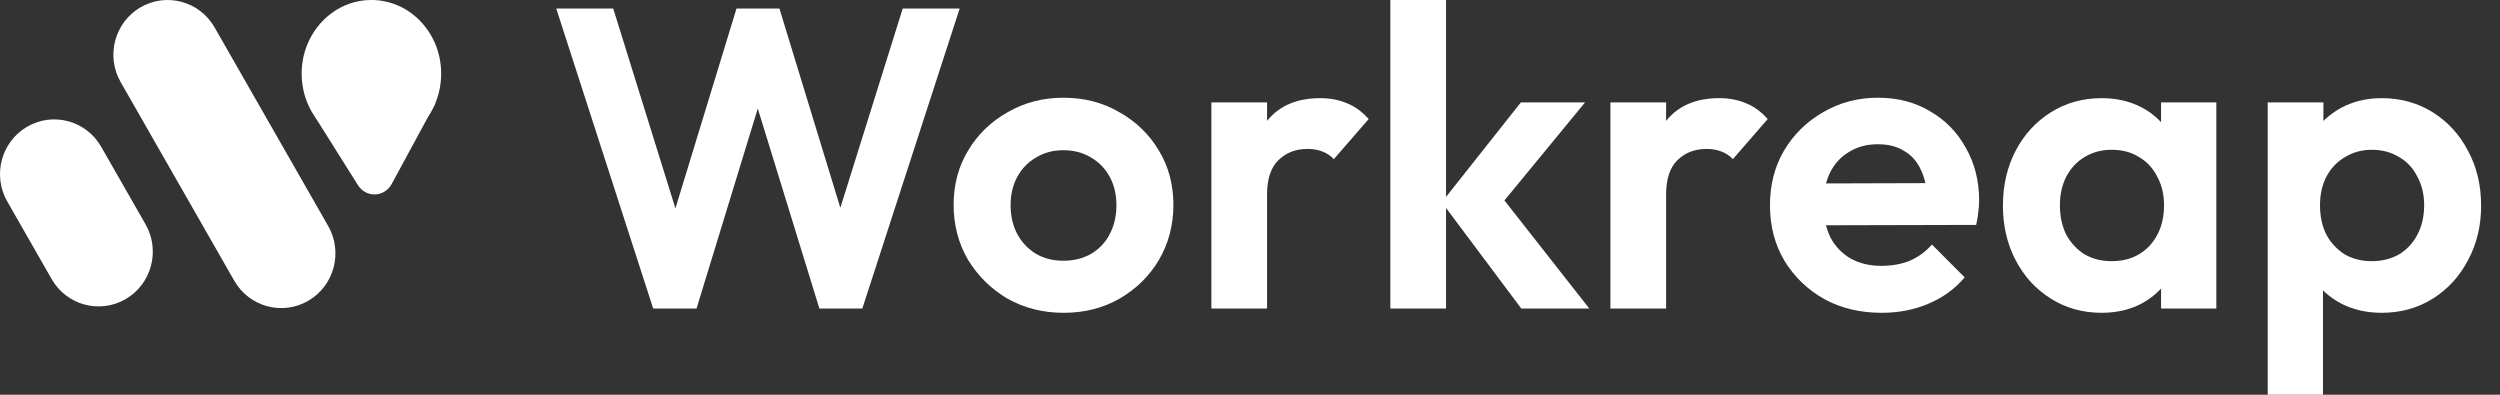
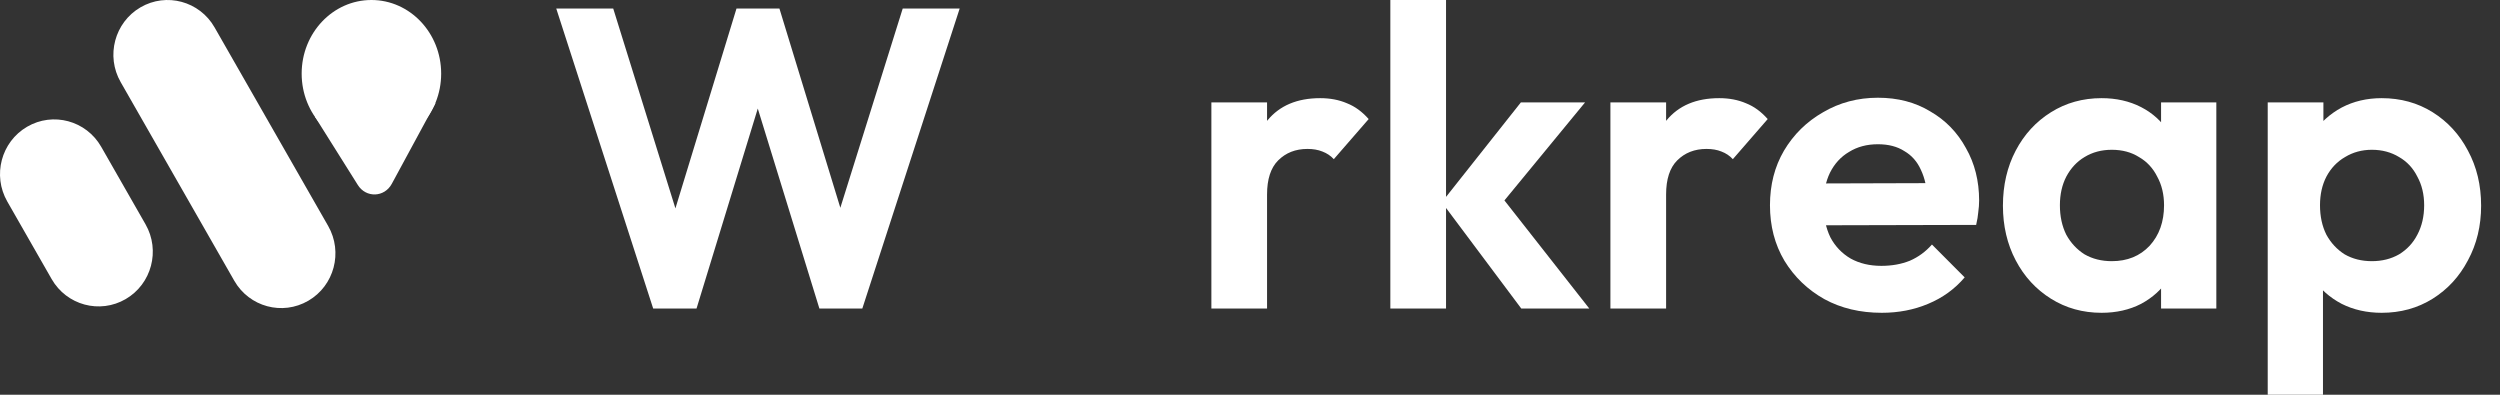
<svg xmlns="http://www.w3.org/2000/svg" width="152" height="24" viewBox="0 0 152 24" fill="none">
  <rect x="0" y="0" width="152" height="24" fill="#333333" stroke="none" />
  <path d="M18.341 4.476C18.341 2.004 20.239 0 22.582 0C24.924 0 26.823 2.004 26.823 4.476C26.823 6.948 24.924 8.952 22.582 8.952C20.239 8.952 18.341 6.948 18.341 4.476Z" fill="white" />
  <path d="M21.758 11.251C22.257 12.044 23.373 12.005 23.82 11.178L26.48 6.266L19.149 7.097L21.758 11.251Z" fill="white" />
  <path d="M7.336 4.991C6.425 3.4 6.966 1.365 8.542 0.446C10.119 -0.472 12.135 0.073 13.045 1.664L19.953 13.74C20.863 15.332 20.323 17.367 18.746 18.285C17.169 19.204 15.153 18.659 14.243 17.068L7.336 4.991Z" fill="white" />
  <path d="M0.442 12.251C-0.468 10.659 0.072 8.624 1.649 7.706C3.225 6.787 5.241 7.332 6.152 8.923L8.849 13.639C9.759 15.23 9.219 17.265 7.642 18.184C6.065 19.102 4.049 18.557 3.139 16.966L0.442 12.251Z" fill="white" />
  <path d="M39.713 18.759L33.82 0.519H37.284L41.652 14.556H40.489L44.779 0.519H47.389L51.68 14.556H50.491L54.885 0.519H58.348L52.429 18.759H49.819L45.503 4.748H46.64L42.349 18.759H39.713Z" fill="white" />
-   <path d="M64.674 19.018C63.417 19.018 62.279 18.733 61.263 18.162C60.264 17.574 59.462 16.787 58.859 15.801C58.273 14.798 57.98 13.682 57.98 12.454C57.98 11.226 58.273 10.128 58.859 9.159C59.445 8.173 60.246 7.395 61.263 6.824C62.279 6.236 63.408 5.942 64.649 5.942C65.924 5.942 67.061 6.236 68.06 6.824C69.077 7.395 69.878 8.173 70.464 9.159C71.05 10.128 71.343 11.226 71.343 12.454C71.343 13.682 71.05 14.798 70.464 15.801C69.878 16.787 69.077 17.574 68.06 18.162C67.061 18.733 65.932 19.018 64.674 19.018ZM64.649 15.853C65.286 15.853 65.846 15.715 66.329 15.438C66.828 15.144 67.207 14.746 67.466 14.244C67.742 13.725 67.879 13.137 67.879 12.48C67.879 11.823 67.742 11.243 67.466 10.742C67.19 10.24 66.811 9.851 66.329 9.574C65.846 9.28 65.286 9.133 64.649 9.133C64.028 9.133 63.477 9.28 62.995 9.574C62.512 9.851 62.133 10.24 61.857 10.742C61.582 11.243 61.444 11.823 61.444 12.48C61.444 13.137 61.582 13.725 61.857 14.244C62.133 14.746 62.512 15.144 62.995 15.438C63.477 15.715 64.028 15.853 64.649 15.853Z" fill="white" />
  <path d="M73.652 18.759V6.227H77.037V18.759H73.652ZM77.037 11.831L75.719 10.949C75.874 9.41 76.322 8.199 77.063 7.317C77.804 6.417 78.873 5.968 80.268 5.968C80.871 5.968 81.414 6.071 81.897 6.279C82.379 6.469 82.818 6.789 83.215 7.239L81.095 9.678C80.906 9.47 80.673 9.315 80.397 9.211C80.139 9.107 79.837 9.055 79.493 9.055C78.769 9.055 78.175 9.289 77.709 9.756C77.261 10.205 77.037 10.897 77.037 11.831Z" fill="white" />
  <path d="M92.494 18.759L87.66 12.298L92.468 6.227H96.371L90.736 13.077L90.865 11.416L96.629 18.759H92.494ZM84.533 18.759V0H87.919V18.759H84.533Z" fill="white" />
  <path d="M97.913 18.759V6.227H101.299V18.759H97.913ZM101.299 11.831L99.981 10.949C100.136 9.41 100.584 8.199 101.325 7.317C102.066 6.417 103.134 5.968 104.53 5.968C105.133 5.968 105.676 6.071 106.158 6.279C106.641 6.469 107.08 6.789 107.476 7.239L105.357 9.678C105.167 9.47 104.935 9.315 104.659 9.211C104.401 9.107 104.099 9.055 103.755 9.055C103.031 9.055 102.436 9.289 101.971 9.756C101.523 10.205 101.299 10.897 101.299 11.831Z" fill="white" />
  <path d="M114.412 19.018C113.102 19.018 111.939 18.742 110.923 18.188C109.906 17.617 109.096 16.839 108.493 15.853C107.907 14.867 107.614 13.743 107.614 12.48C107.614 11.235 107.899 10.128 108.467 9.159C109.053 8.173 109.846 7.395 110.845 6.824C111.845 6.236 112.956 5.942 114.179 5.942C115.385 5.942 116.445 6.218 117.358 6.772C118.289 7.308 119.012 8.052 119.529 9.003C120.063 9.937 120.331 11.001 120.331 12.195C120.331 12.419 120.313 12.653 120.279 12.895C120.262 13.12 120.219 13.38 120.15 13.674L109.656 13.7V11.157L118.573 11.131L117.203 12.195C117.169 11.451 117.031 10.828 116.79 10.326C116.566 9.825 116.23 9.444 115.782 9.185C115.351 8.908 114.817 8.77 114.179 8.77C113.507 8.77 112.921 8.925 112.422 9.237C111.922 9.531 111.534 9.955 111.259 10.508C111 11.044 110.871 11.684 110.871 12.428C110.871 13.189 111.009 13.855 111.285 14.426C111.577 14.979 111.991 15.412 112.525 15.723C113.059 16.017 113.68 16.164 114.386 16.164C115.024 16.164 115.601 16.061 116.118 15.853C116.635 15.628 117.083 15.3 117.462 14.867L119.452 16.865C118.849 17.574 118.108 18.11 117.229 18.474C116.368 18.837 115.428 19.018 114.412 19.018Z" fill="white" />
  <path d="M127.775 19.018C126.637 19.018 125.612 18.733 124.699 18.162C123.786 17.591 123.071 16.813 122.554 15.827C122.037 14.841 121.778 13.734 121.778 12.506C121.778 11.261 122.037 10.145 122.554 9.159C123.071 8.173 123.786 7.395 124.699 6.824C125.612 6.253 126.637 5.968 127.775 5.968C128.671 5.968 129.472 6.149 130.178 6.512C130.885 6.876 131.445 7.386 131.858 8.043C132.289 8.683 132.522 9.41 132.556 10.223V14.737C132.522 15.568 132.289 16.303 131.858 16.943C131.445 17.583 130.885 18.093 130.178 18.474C129.472 18.837 128.671 19.018 127.775 19.018ZM128.395 15.879C129.342 15.879 130.109 15.568 130.695 14.945C131.281 14.305 131.574 13.483 131.574 12.48C131.574 11.823 131.436 11.243 131.16 10.742C130.902 10.223 130.531 9.825 130.049 9.548C129.584 9.254 129.032 9.107 128.395 9.107C127.775 9.107 127.223 9.254 126.741 9.548C126.275 9.825 125.905 10.223 125.629 10.742C125.371 11.243 125.242 11.823 125.242 12.48C125.242 13.155 125.371 13.751 125.629 14.27C125.905 14.772 126.275 15.17 126.741 15.464C127.223 15.741 127.775 15.879 128.395 15.879ZM131.393 18.759V15.386L131.936 12.324L131.393 9.315V6.227H134.753V18.759H131.393Z" fill="white" />
  <path d="M144.804 19.018C143.908 19.018 143.098 18.837 142.375 18.474C141.651 18.093 141.074 17.583 140.643 16.943C140.212 16.303 139.98 15.568 139.945 14.737V10.3C139.98 9.47 140.212 8.735 140.643 8.095C141.091 7.438 141.668 6.919 142.375 6.538C143.098 6.158 143.908 5.968 144.804 5.968C145.958 5.968 146.992 6.253 147.906 6.824C148.819 7.395 149.534 8.173 150.051 9.159C150.585 10.145 150.852 11.261 150.852 12.506C150.852 13.734 150.585 14.841 150.051 15.827C149.534 16.813 148.819 17.591 147.906 18.162C146.992 18.733 145.958 19.018 144.804 19.018ZM144.21 15.879C144.83 15.879 145.381 15.741 145.864 15.464C146.346 15.17 146.717 14.772 146.975 14.27C147.251 13.751 147.389 13.155 147.389 12.48C147.389 11.823 147.251 11.243 146.975 10.742C146.717 10.223 146.346 9.825 145.864 9.548C145.381 9.254 144.83 9.107 144.21 9.107C143.607 9.107 143.064 9.254 142.581 9.548C142.099 9.825 141.72 10.223 141.444 10.742C141.186 11.243 141.056 11.823 141.056 12.48C141.056 13.155 141.186 13.751 141.444 14.27C141.72 14.772 142.09 15.17 142.555 15.464C143.038 15.741 143.589 15.879 144.21 15.879ZM137.877 24V6.227H141.263V9.522L140.695 12.558L141.237 15.594V24H137.877Z" fill="white" />
</svg>